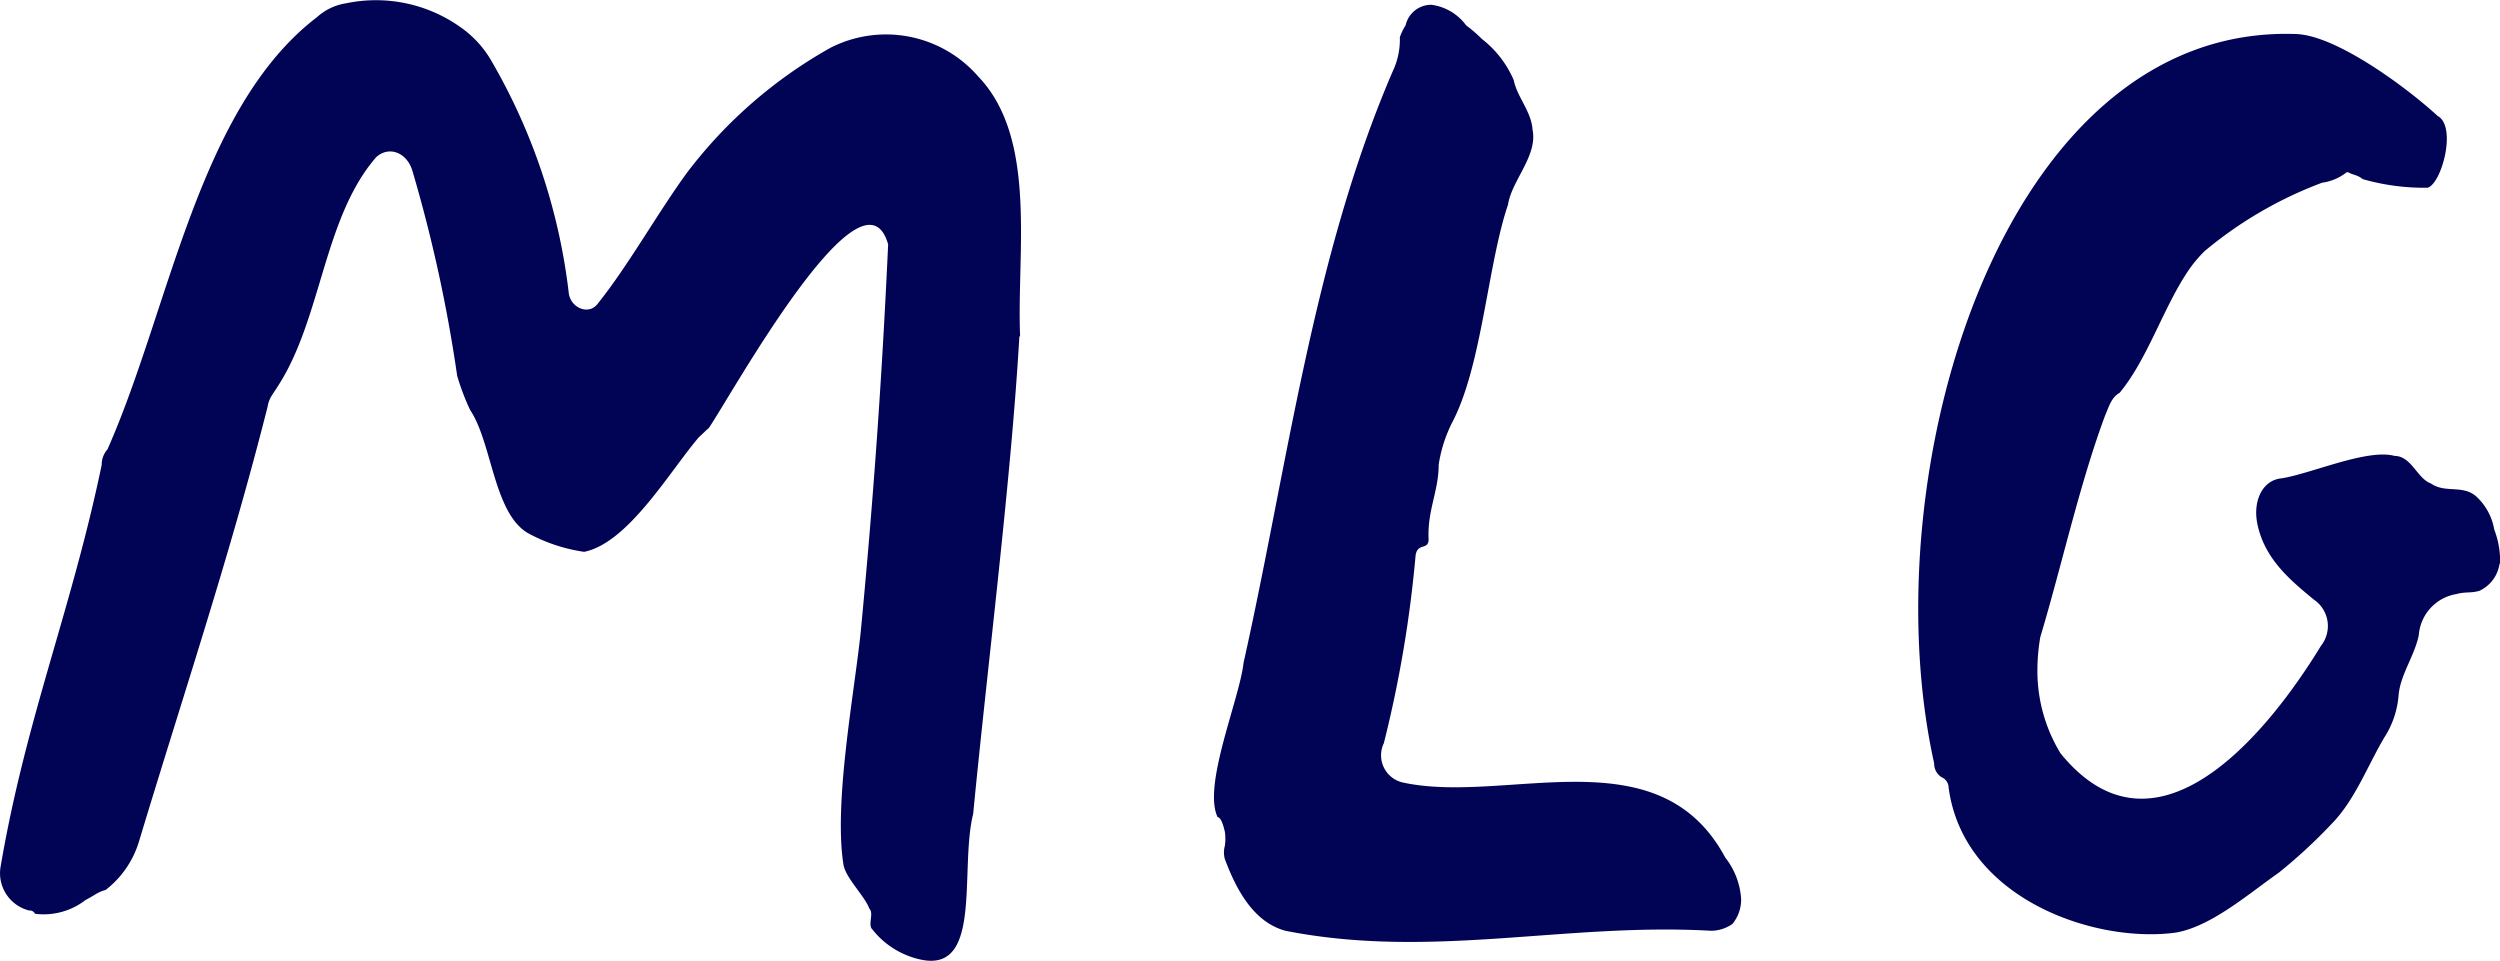
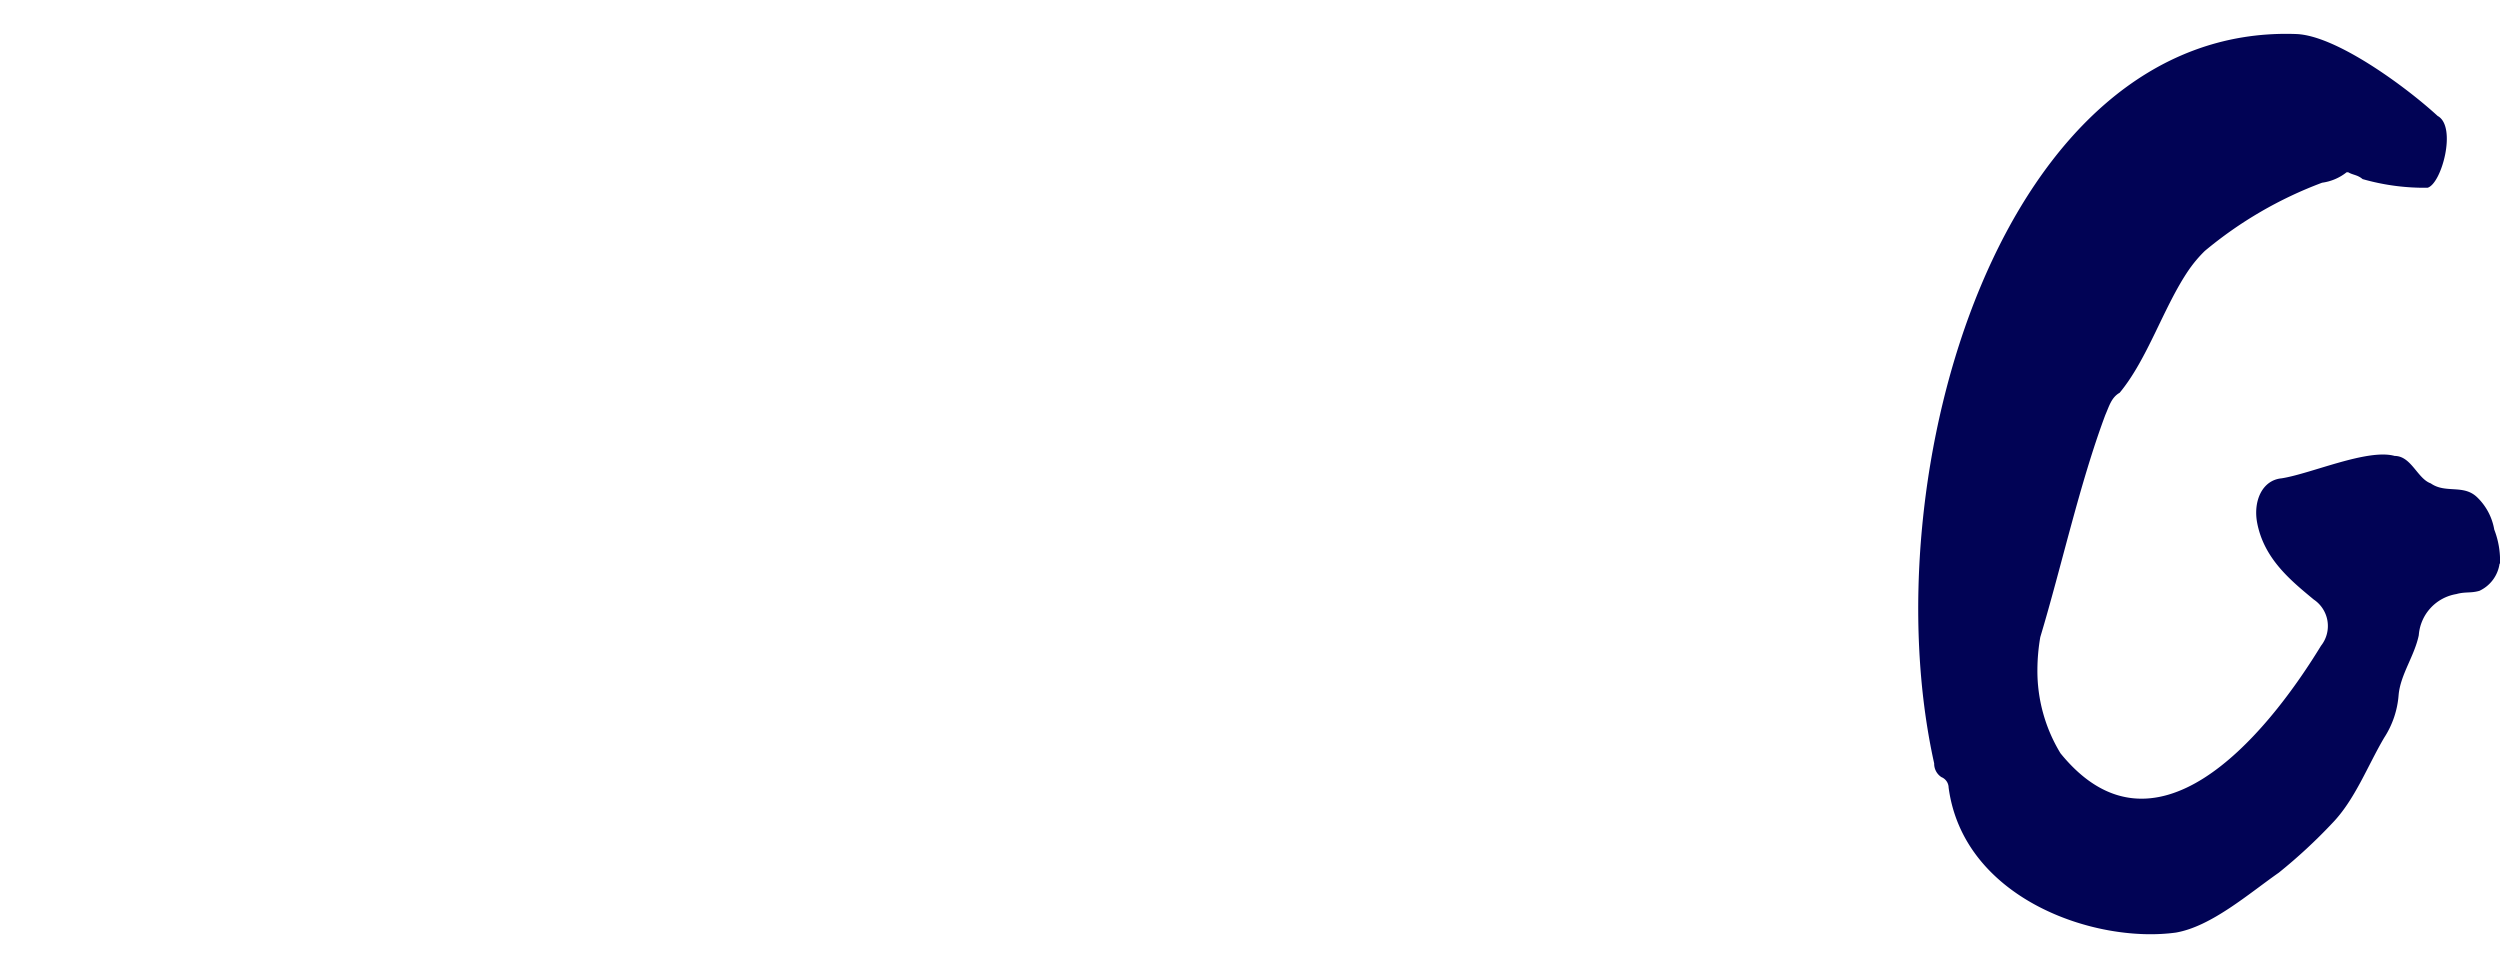
<svg xmlns="http://www.w3.org/2000/svg" id="Groupe_53" data-name="Groupe 53" width="123.898" height="47.616" viewBox="0 0 123.898 47.616">
  <g id="Calque_1" data-name="Calque 1">
    <g id="Groupe_13" data-name="Groupe 13">
-       <path id="Tracé_7" data-name="Tracé 7" d="M51.051,17.18c-.411,7.136-1.574,16.257-2.289,23.661-.68,2.718.465,7.78-2.5,7.243a4.155,4.155,0,0,1-2.5-1.52c-.232-.215.089-.8-.143-1.019-.25-.662-1.18-1.52-1.288-2.2-.483-3.076.537-8.459.858-11.517.644-6.742,1.055-12.644,1.359-19.208-1.252-4.4-7.815,7.547-8.888,9.1-.107.089-.268.25-.5.465C33.7,23.9,31.665,27.41,29.483,27.857a8.287,8.287,0,0,1-2.79-.93c-1.7-1-1.771-4.471-2.861-6.1a11.445,11.445,0,0,1-.644-1.7A72.464,72.464,0,0,0,20.97,8.971c-.268-.894-1.145-1.252-1.788-.68-2.593,2.969-2.7,7.9-4.811,11.249-.143.232-.268.411-.358.554a1.437,1.437,0,0,0-.215.554c-1.878,7.44-4.185,14.289-6.385,21.586a4.778,4.778,0,0,1-1.645,2.379,1.838,1.838,0,0,0-.5.215c-.143.089-.3.179-.5.286a3.386,3.386,0,0,1-2.5.68.287.287,0,0,0-.286-.161,1.905,1.905,0,0,1-1.431-2.11C1.8,36.155,4.069,30.772,5.572,23.547a1.143,1.143,0,0,1,.286-.769C8.952,15.8,10.347,5.859,16.249,1.352a2.77,2.77,0,0,1,1.431-.68,7.232,7.232,0,0,1,5.669,1.18,5.193,5.193,0,0,1,1.5,1.61A29.751,29.751,0,0,1,28.714,14.98c.054.769.984,1.18,1.431.59,1.5-1.86,2.987-4.525,4.453-6.528a23.053,23.053,0,0,1,7.1-6.17A6.055,6.055,0,0,1,49.013,4.3c2.951,3.076,1.9,8.728,2.075,12.877Z" transform="translate(-0.532 -0.508)" fill="#010355" />
-       <path id="Tracé_8" data-name="Tracé 8" d="M60.3,44.921a1.915,1.915,0,0,1-.429,1.27,1.859,1.859,0,0,1-1.073.34c-7.207-.411-13.842,1.431-21.086,0-1.556-.429-2.414-1.985-3-3.559a1.23,1.23,0,0,1,0-.644,2.345,2.345,0,0,0,0-.715c-.107-.447-.215-.7-.358-.715-.751-1.574,1.091-5.848,1.288-7.654,2.2-9.836,3.434-20.12,7.386-29.294a3.679,3.679,0,0,0,.358-1.7,2.586,2.586,0,0,1,.286-.59A1.3,1.3,0,0,1,44.954.64a2.549,2.549,0,0,1,1.717,1.019,7.153,7.153,0,0,1,.787.68,5.136,5.136,0,0,1,1.574,2.039c.161.823.876,1.556.93,2.45.268,1.288-1.037,2.522-1.216,3.72-1.019,3-1.288,8.03-2.79,10.838a6.969,6.969,0,0,0-.644,2.039c0,1.323-.572,2.271-.5,3.72-.018.537-.537.143-.644.769a59.628,59.628,0,0,1-1.574,9.318,1.382,1.382,0,0,0,.93,1.949c5.133,1.127,12.68-2.45,15.988,3.72a3.69,3.69,0,0,1,.787,2.039Z" transform="translate(25.989 -0.403)" fill="#010355" />
      <path id="Tracé_9" data-name="Tracé 9" d="M82.5,27.69a1.758,1.758,0,0,1-1,1.359c-.429.125-.7.036-1.145.161a2.234,2.234,0,0,0-1.86,2.039c-.215,1.037-.912,1.949-1,2.969a4.506,4.506,0,0,1-.715,2.11c-.823,1.395-1.449,3.076-2.575,4.239a26.04,26.04,0,0,1-2.647,2.45c-1.484,1.037-3.344,2.665-5.1,2.969C62.419,46.54,55.927,44.3,55.194,38.8a.571.571,0,0,0-.358-.519.794.794,0,0,1-.358-.68C51.295,23.272,57.823.953,72.4,1.454c1.985.054,5.473,2.629,7.029,4.06.966.519.2,3.362-.5,3.559a11.157,11.157,0,0,1-3.219-.429c-.25-.215-.483-.2-.715-.34H74.92a2.5,2.5,0,0,1-1.216.519,20.014,20.014,0,0,0-5.812,3.38,6.413,6.413,0,0,0-.787.93c-1.252,1.824-2.039,4.417-3.434,6.1-.411.232-.519.662-.715,1.109-1.27,3.4-2.164,7.493-3.219,11a9.788,9.788,0,0,0-.143,1.61A7.844,7.844,0,0,0,60.738,37.1c4.614,5.687,10.051-.644,12.912-5.329a1.579,1.579,0,0,0-.358-2.289c-1.145-.948-2.468-2.021-2.808-3.809-.2-1.073.25-2.11,1.216-2.2,1.467-.232,4.256-1.484,5.6-1.109.823,0,1.127,1.127,1.788,1.359.733.519,1.61.036,2.289.68a2.9,2.9,0,0,1,.858,1.61,4.267,4.267,0,0,1,.286,1.7Z" transform="translate(41.378 0.232)" fill="#010355" />
    </g>
  </g>
</svg>